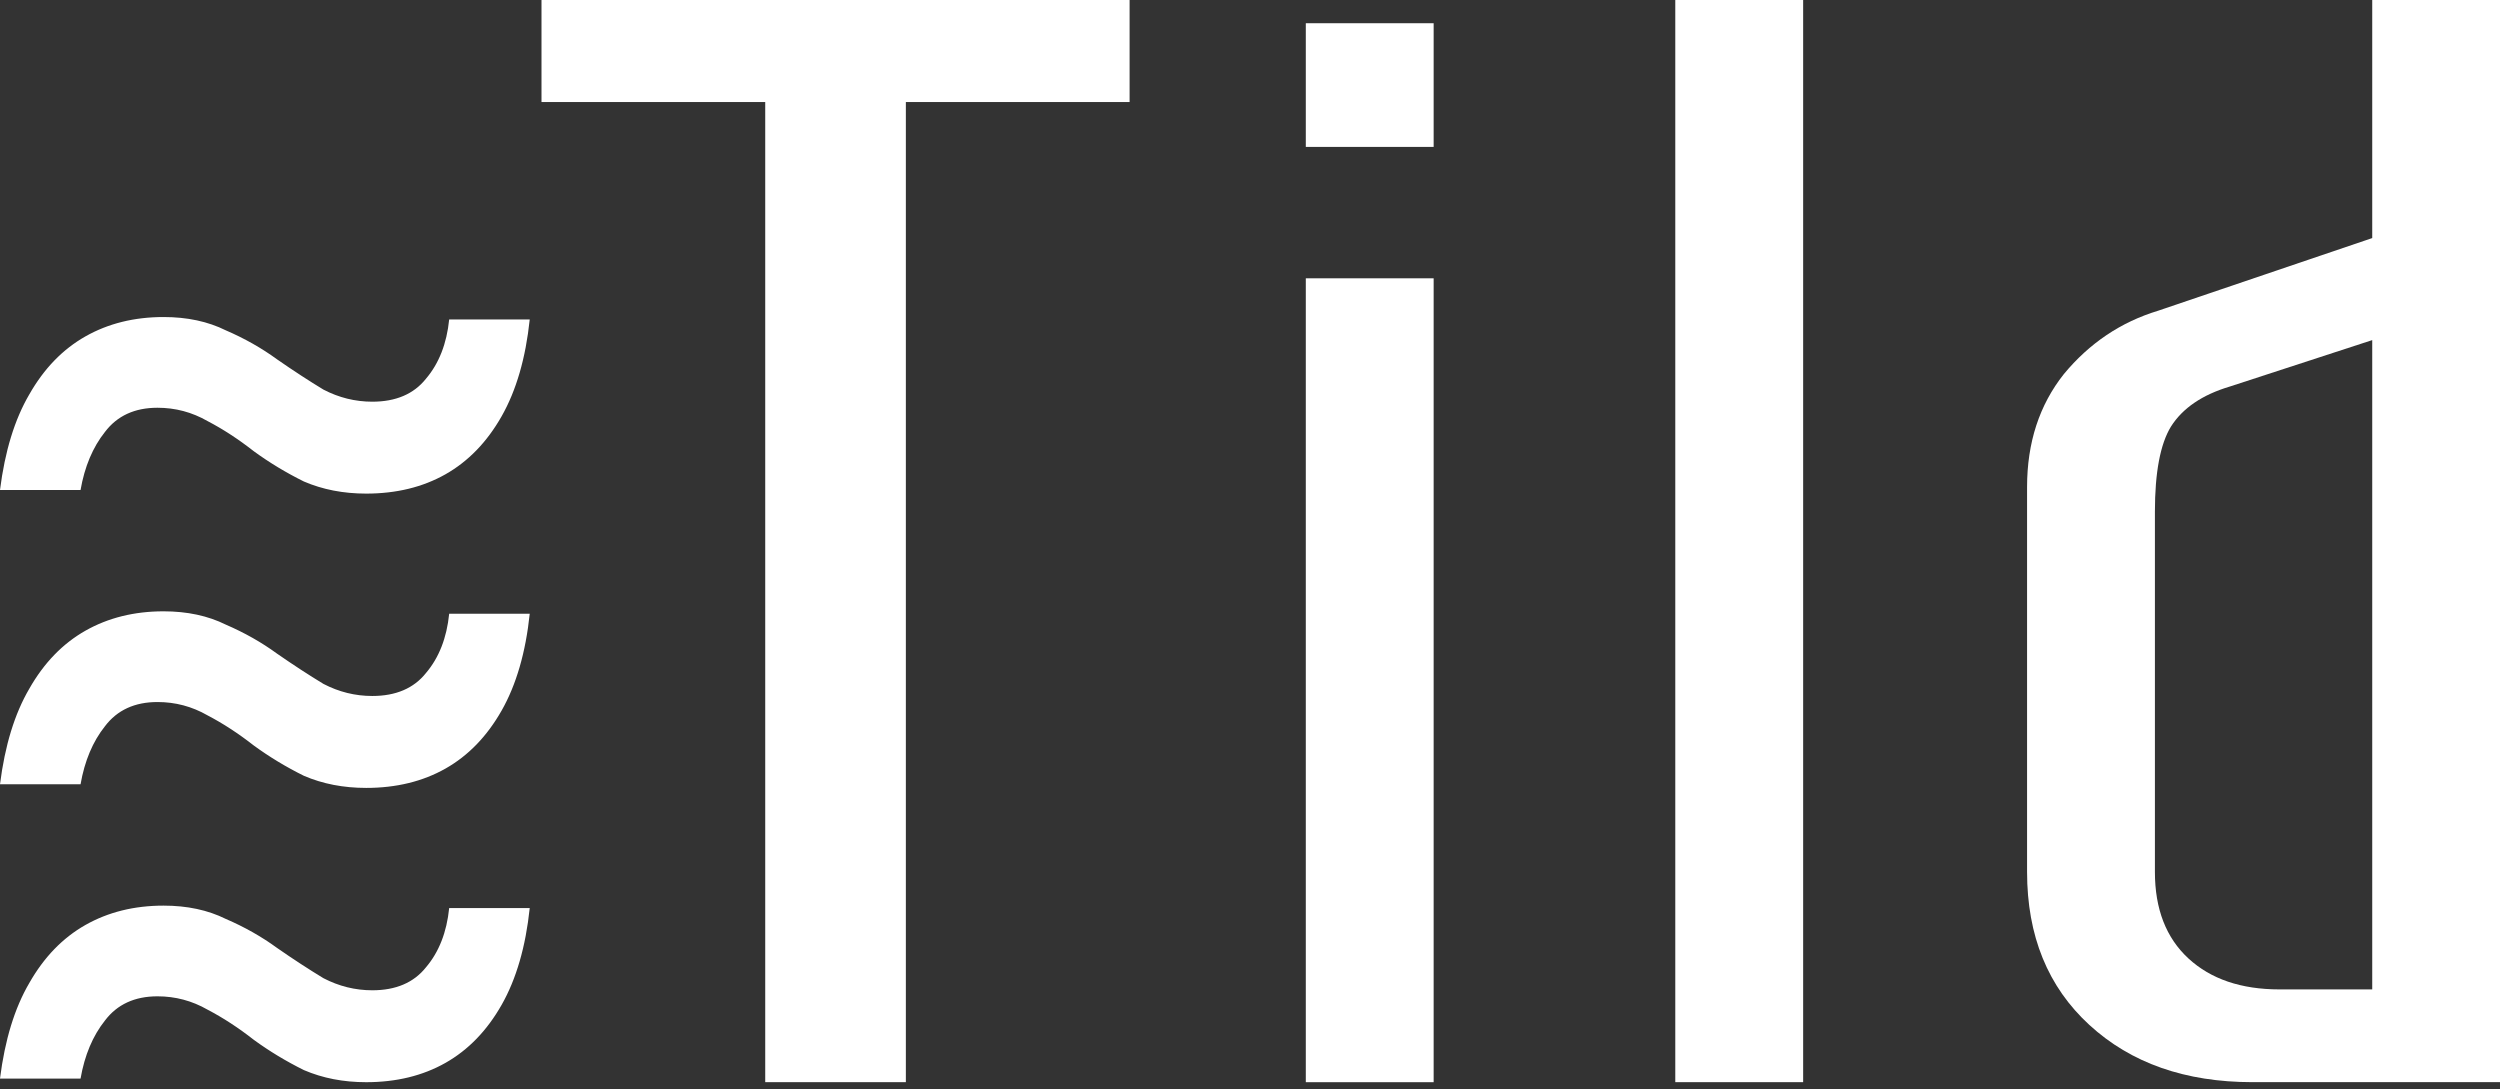
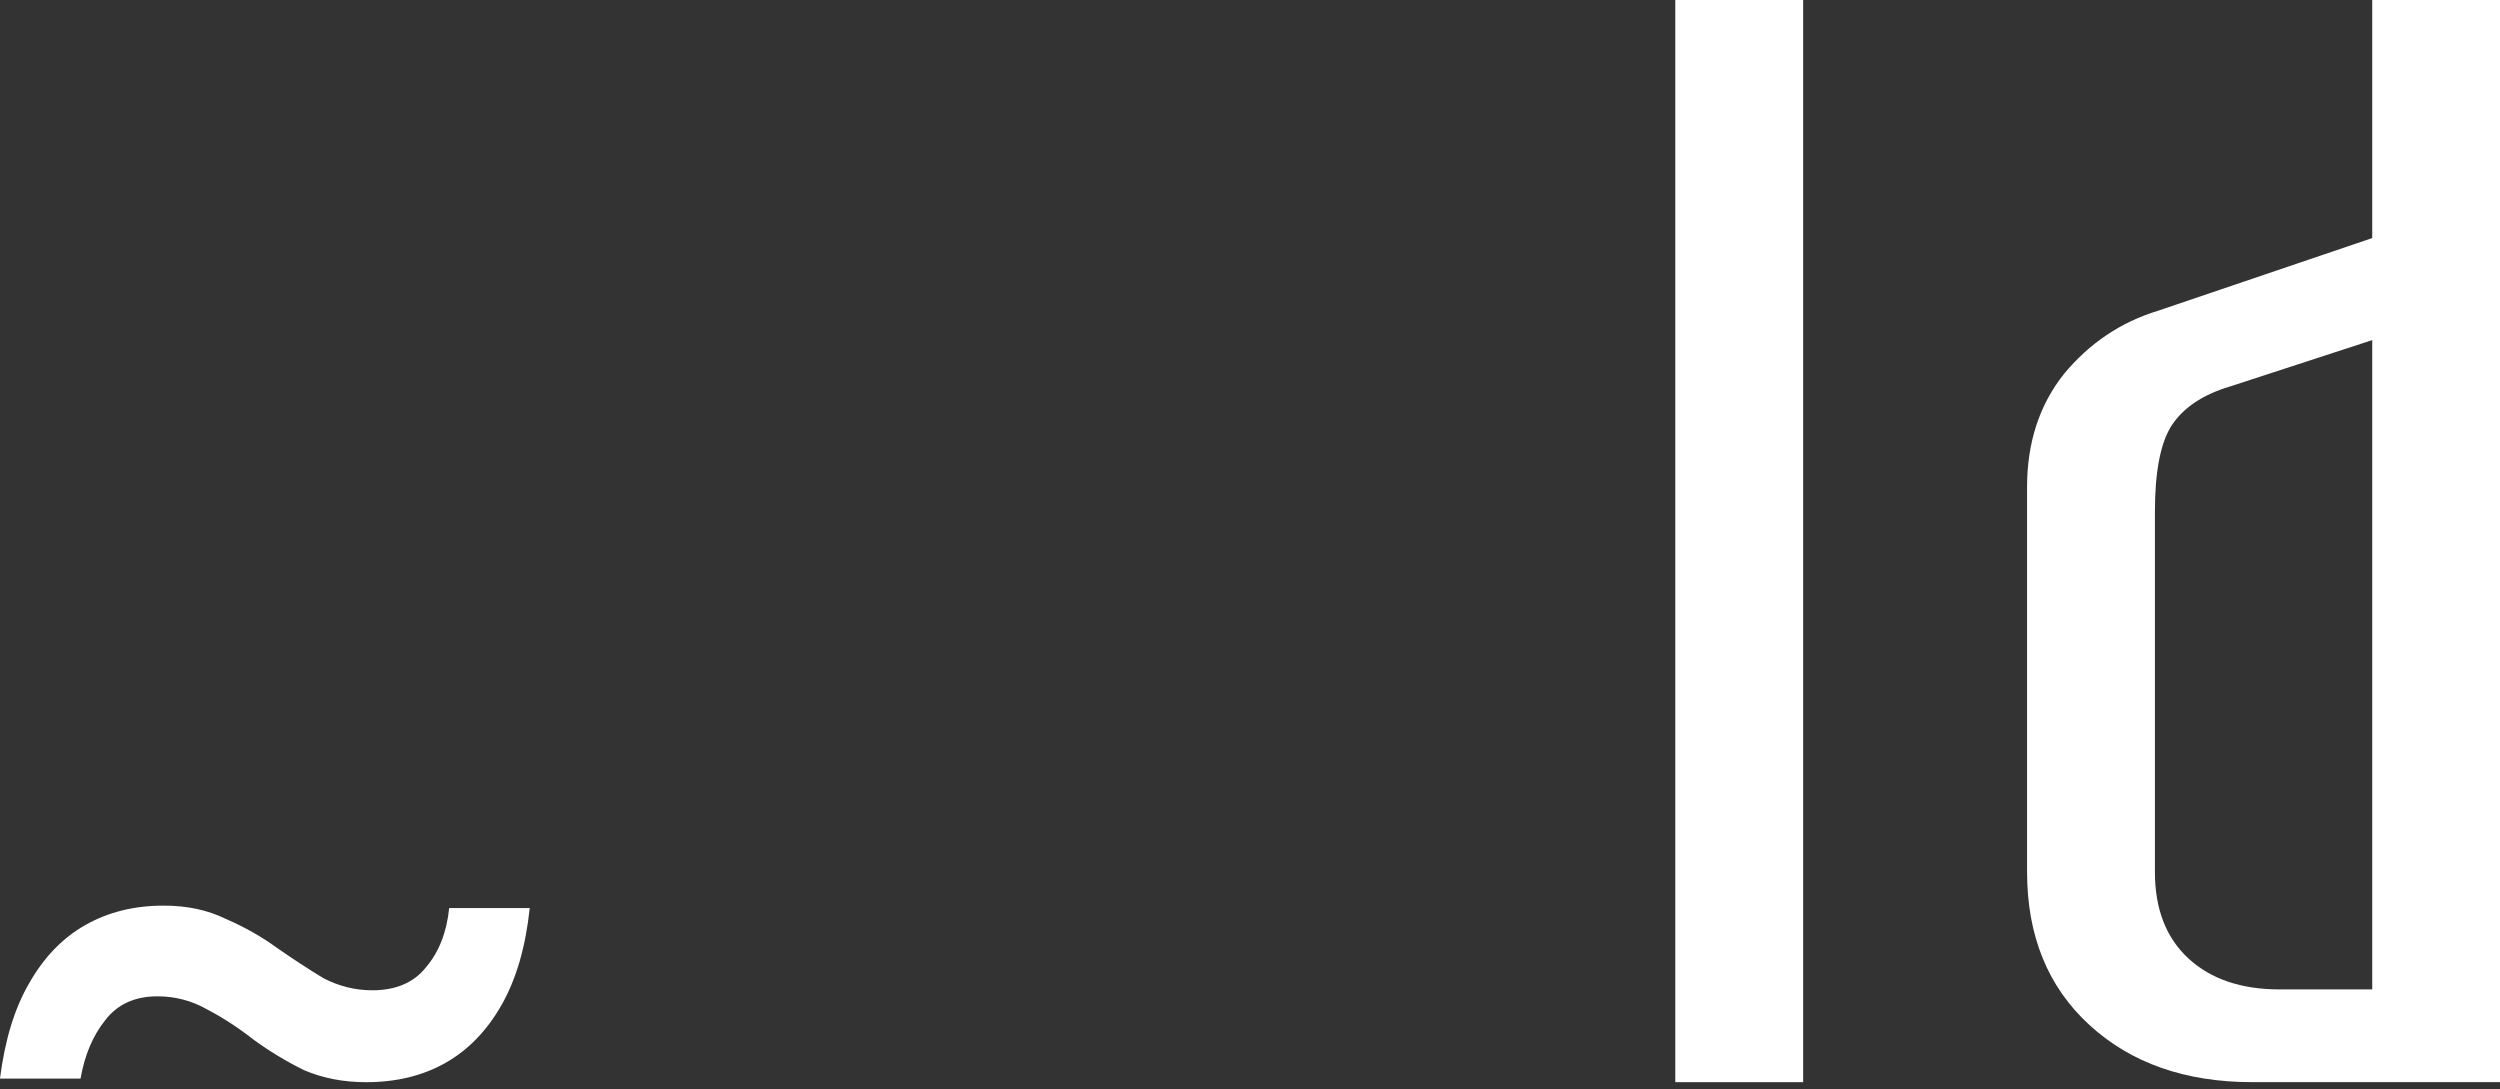
<svg xmlns="http://www.w3.org/2000/svg" width="140" height="61" viewBox="0 0 140 61" fill="none">
  <rect x="0" y="0" width="140" height="61" fill="#333333" stroke="none" />
-   <path d="M20.506 27.642C19.23 27.642 18.068 27.416 17.02 26.965C16.017 26.468 15.083 25.904 14.217 25.272C13.352 24.595 12.486 24.03 11.62 23.579C10.754 23.082 9.82 22.834 8.818 22.834C7.542 22.834 6.562 23.285 5.878 24.188C5.195 25.046 4.739 26.13 4.511 27.439H0C0.273 25.272 0.82 23.488 1.64 22.088C2.461 20.644 3.509 19.56 4.785 18.838C6.061 18.115 7.519 17.754 9.159 17.754C10.481 17.754 11.643 18.002 12.645 18.499C13.693 18.95 14.65 19.492 15.516 20.124C16.427 20.756 17.293 21.321 18.113 21.818C18.979 22.269 19.891 22.495 20.848 22.495C22.169 22.495 23.172 22.066 23.855 21.208C24.584 20.35 25.017 19.244 25.154 17.889H29.665C29.437 20.057 28.913 21.863 28.093 23.308C27.273 24.753 26.225 25.836 24.949 26.559C23.673 27.281 22.192 27.642 20.506 27.642Z" fill="white" />
-   <path d="M20.506 44.123C19.23 44.123 18.068 43.897 17.02 43.446C16.017 42.949 15.083 42.384 14.217 41.752C13.352 41.075 12.486 40.511 11.62 40.059C10.754 39.562 9.82 39.314 8.818 39.314C7.542 39.314 6.562 39.766 5.878 40.669C5.195 41.526 4.739 42.61 4.511 43.919H0C0.273 41.752 0.82 39.969 1.64 38.569C2.461 37.124 3.509 36.041 4.785 35.318C6.061 34.596 7.519 34.234 9.159 34.234C10.481 34.234 11.643 34.483 12.645 34.979C13.693 35.431 14.65 35.973 15.516 36.605C16.427 37.237 17.293 37.801 18.113 38.298C18.979 38.75 19.891 38.975 20.848 38.975C22.169 38.975 23.172 38.546 23.855 37.688C24.584 36.831 25.017 35.724 25.154 34.37H29.665C29.437 36.537 28.913 38.343 28.093 39.788C27.273 41.233 26.225 42.317 24.949 43.039C23.673 43.761 22.192 44.123 20.506 44.123Z" fill="white" />
  <path d="M20.506 60.603C19.23 60.603 18.068 60.377 17.02 59.926C16.017 59.429 15.083 58.865 14.217 58.233C13.352 57.555 12.486 56.991 11.62 56.539C10.754 56.043 9.82 55.794 8.818 55.794C7.542 55.794 6.562 56.246 5.878 57.149C5.195 58.007 4.739 59.091 4.511 60.4H0C0.273 58.233 0.82 56.449 1.64 55.05C2.461 53.605 3.509 52.521 4.785 51.798C6.061 51.076 7.519 50.715 9.159 50.715C10.481 50.715 11.643 50.963 12.645 51.46C13.693 51.911 14.65 52.453 15.516 53.085C16.427 53.718 17.293 54.282 18.113 54.779C18.979 55.23 19.891 55.456 20.848 55.456C22.169 55.456 23.172 55.027 23.855 54.169C24.584 53.311 25.017 52.205 25.154 50.85H29.665C29.437 53.018 28.913 54.824 28.093 56.269C27.273 57.714 26.225 58.797 24.949 59.52C23.673 60.242 22.192 60.603 20.506 60.603Z" fill="white" />
  <path d="M126.134 60.601C122.375 60.601 119.332 59.533 117.006 57.398C114.679 55.262 113.516 52.405 113.516 48.827V27.27C113.516 24.789 114.202 22.682 115.574 20.951C117.006 19.219 118.766 18.036 120.854 17.401L132.845 13.332V0H140.005V60.601H126.134ZM132.845 55.407V19.046L124.881 21.643C123.33 22.105 122.226 22.855 121.57 23.894C120.973 24.875 120.675 26.462 120.675 28.656V48.827C120.675 50.905 121.301 52.521 122.554 53.675C123.807 54.829 125.507 55.407 127.655 55.407H132.845Z" fill="white" />
  <path d="M93.816 60.601V0H100.976V60.601H93.816Z" fill="white" />
-   <path d="M73.125 8.227V1.301H80.284V8.227H73.125ZM73.125 60.603V15.585H80.284V60.603H73.125Z" fill="white" />
-   <path d="M42.853 60.601V5.714H30.324V0H63.257V5.714H50.728V60.601H42.853Z" fill="white" />
</svg>